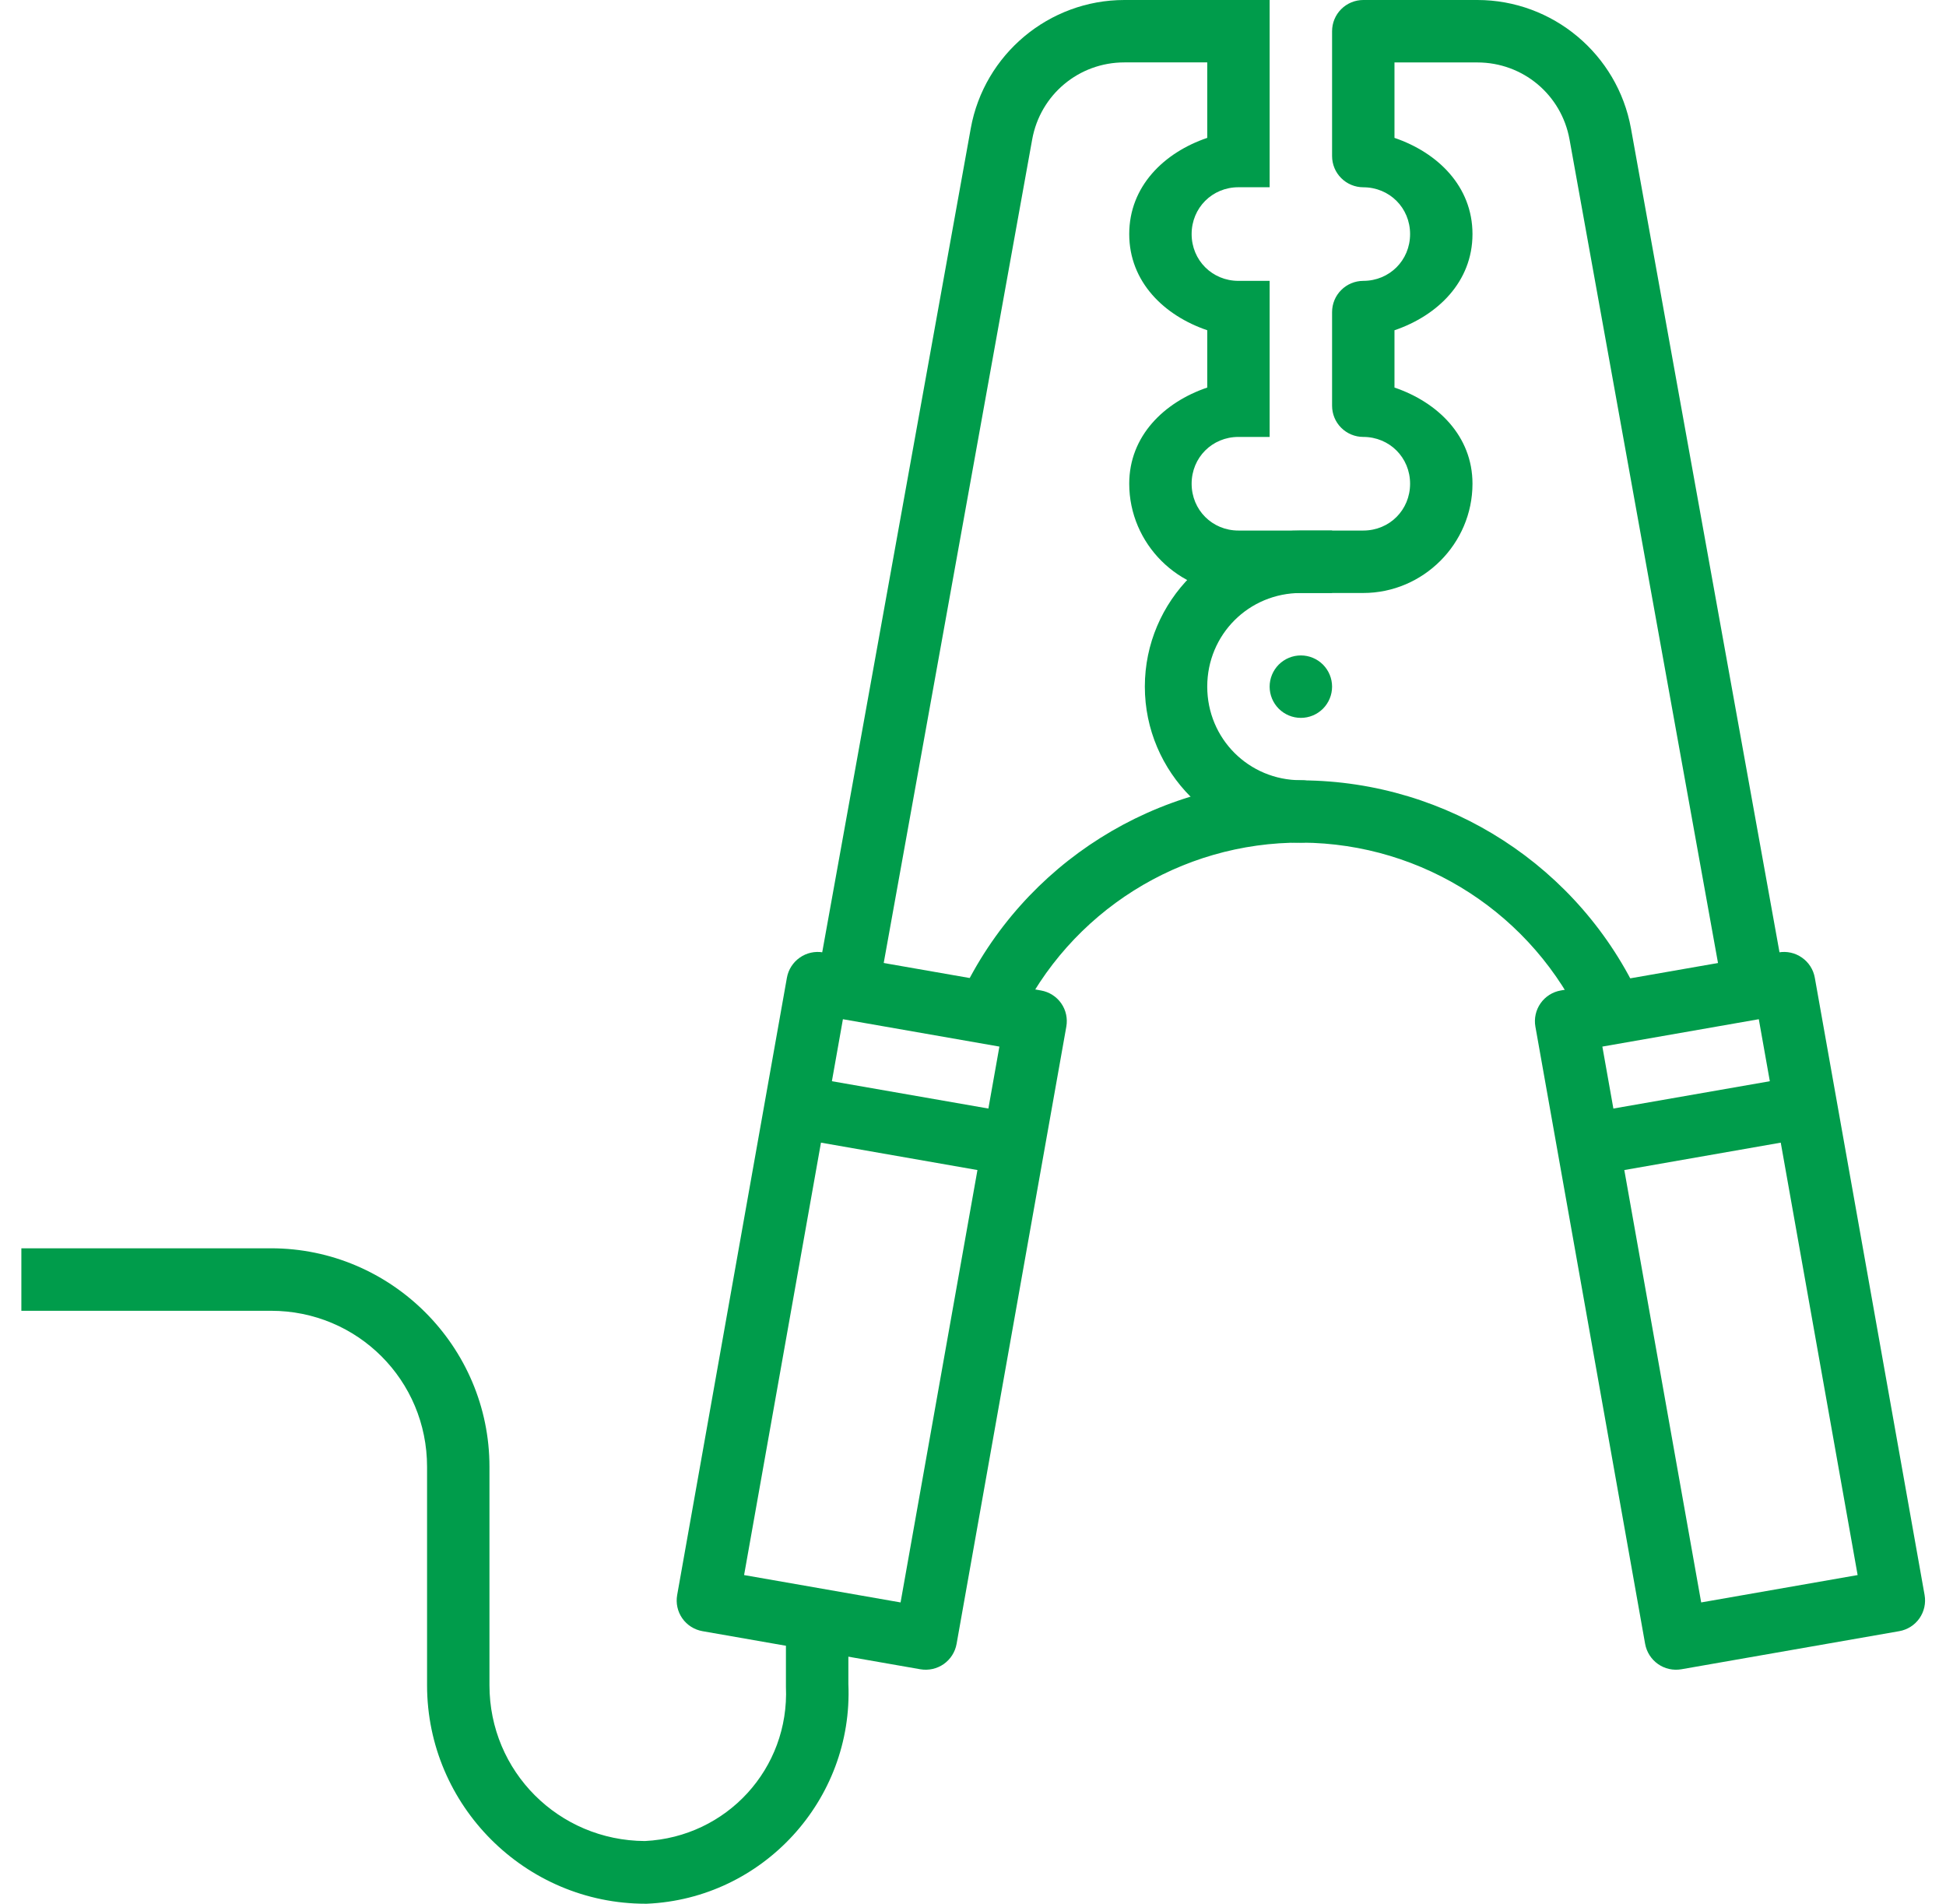
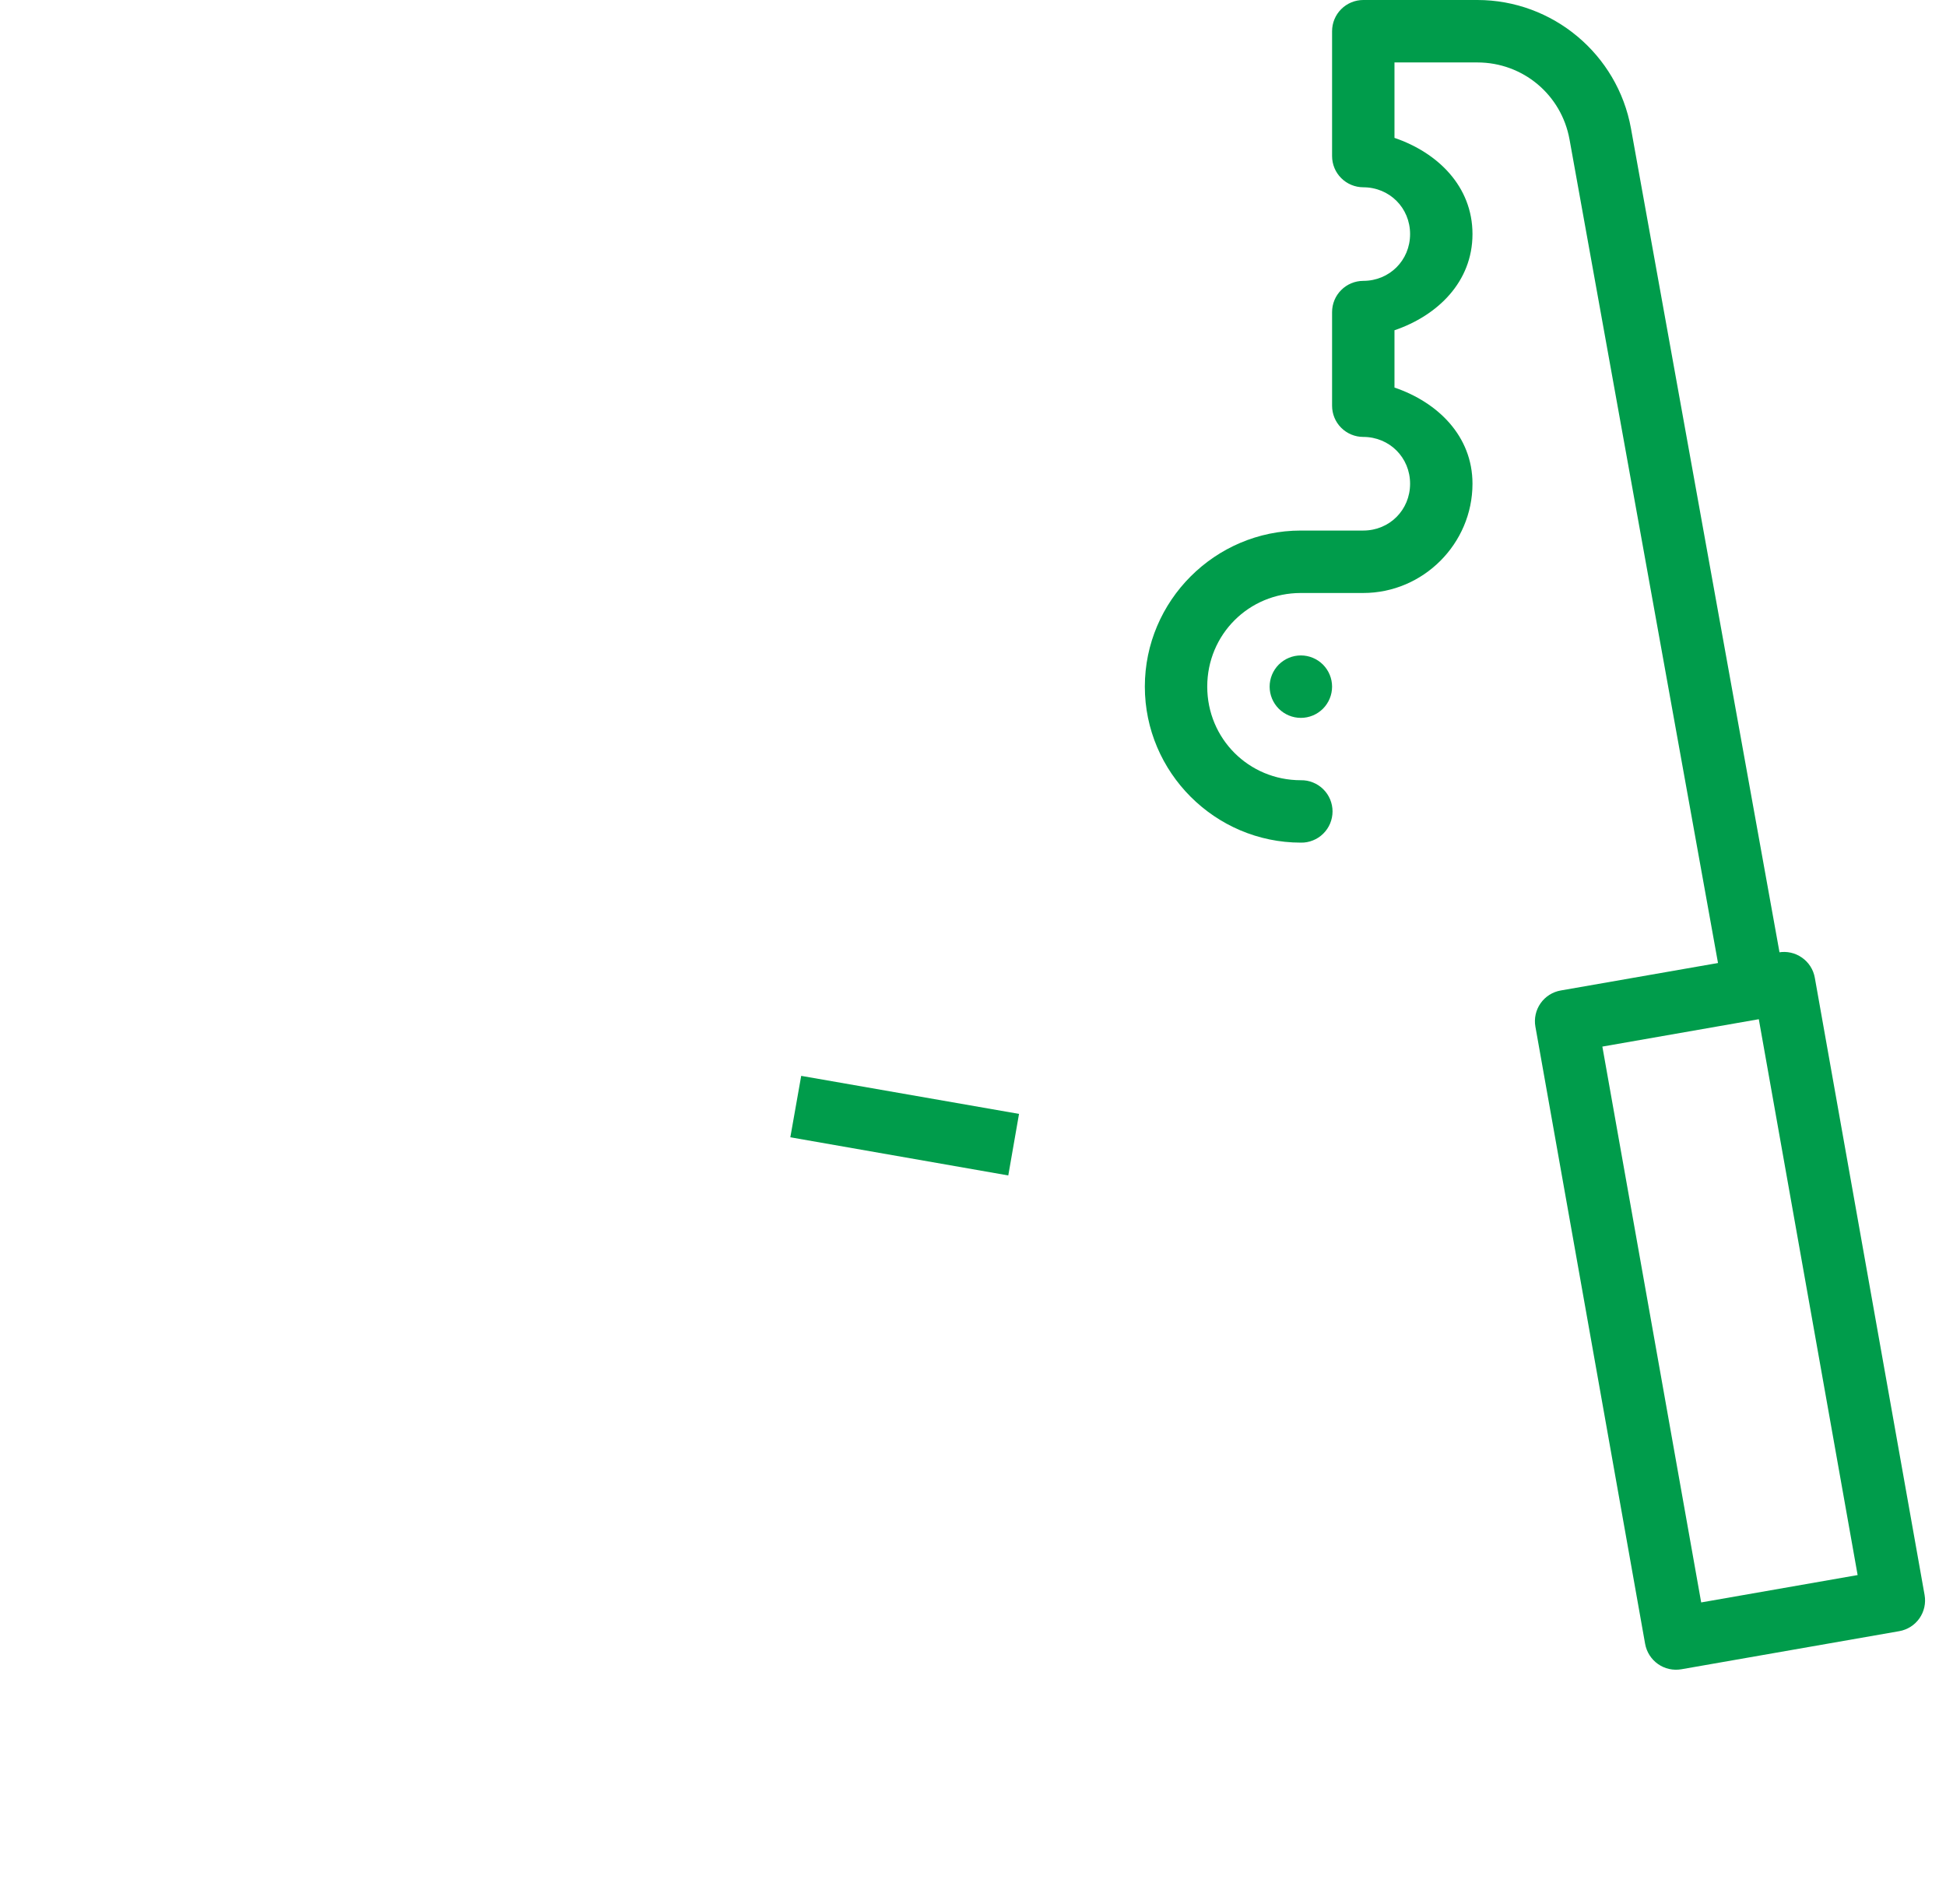
<svg xmlns="http://www.w3.org/2000/svg" width="46" height="45" viewBox="0 0 46 45" fill="none">
  <path d="M42.044 22.513C42.236 22.479 42.435 22.523 42.595 22.636C42.756 22.748 42.865 22.919 42.899 23.112L45.494 37.703C45.528 37.896 45.484 38.094 45.372 38.254C45.26 38.414 45.089 38.523 44.896 38.557L39.744 39.458C39.551 39.491 39.353 39.447 39.193 39.335C39.032 39.222 38.923 39.051 38.888 38.858L36.294 24.267C36.26 24.074 36.304 23.876 36.416 23.716C36.528 23.556 36.699 23.447 36.892 23.413L42.044 22.513ZM41.575 24.092L37.877 24.739L40.213 37.878L43.911 37.231L41.575 24.092Z" fill="#009C4B" />
-   <path fill-rule="evenodd" clip-rule="evenodd" d="M42.562 25.431L42.818 26.883L37.666 27.785L37.413 26.33L42.562 25.431Z" fill="#009C4B" />
-   <path d="M19.457 22.513C19.264 22.479 19.066 22.523 18.905 22.636C18.745 22.748 18.635 22.919 18.601 23.112L16.007 37.703C15.973 37.896 16.016 38.094 16.128 38.254C16.24 38.414 16.412 38.523 16.604 38.557L21.756 39.458C21.949 39.491 22.147 39.447 22.308 39.335C22.468 39.222 22.578 39.051 22.612 38.858L25.206 24.267C25.24 24.074 25.197 23.876 25.085 23.716C24.973 23.556 24.801 23.447 24.609 23.413L19.457 22.513ZM19.925 24.092L23.624 24.739L21.288 37.878L17.589 37.231L19.925 24.092Z" fill="#009C4B" />
  <path fill-rule="evenodd" clip-rule="evenodd" d="M18.939 25.431L18.682 26.883L23.834 27.785L24.088 26.33L18.939 25.431Z" fill="#009C4B" />
-   <path d="M30.785 18.446C27.341 18.423 24.192 20.403 22.722 23.517C22.68 23.605 22.657 23.7 22.652 23.797C22.647 23.894 22.662 23.99 22.694 24.082C22.727 24.173 22.777 24.257 22.842 24.329C22.907 24.4 22.986 24.459 23.073 24.5C23.161 24.541 23.256 24.565 23.353 24.57C23.45 24.575 23.546 24.561 23.638 24.528C23.729 24.495 23.813 24.445 23.885 24.38C23.956 24.315 24.015 24.236 24.056 24.148C25.283 21.55 27.903 19.9 30.776 19.918C33.649 19.935 36.245 21.621 37.438 24.235C37.52 24.413 37.668 24.551 37.852 24.62C38.035 24.688 38.238 24.681 38.416 24.599C38.594 24.518 38.733 24.369 38.801 24.186C38.87 24.002 38.862 23.799 38.781 23.621C37.351 20.488 34.229 18.468 30.785 18.446Z" fill="#009C4B" />
  <path d="M32.225 0C32.03 0 31.842 0.078 31.704 0.216C31.565 0.355 31.488 0.542 31.488 0.738V3.689C31.488 3.884 31.565 4.072 31.704 4.21C31.842 4.349 32.03 4.426 32.225 4.427C32.845 4.427 33.332 4.913 33.332 5.533C33.332 6.153 32.845 6.639 32.225 6.639C32.03 6.64 31.842 6.717 31.704 6.856C31.565 6.994 31.488 7.182 31.488 7.377V9.59C31.488 9.786 31.565 9.974 31.704 10.112C31.842 10.25 32.03 10.328 32.225 10.328C32.845 10.328 33.332 10.815 33.332 11.434C33.332 12.055 32.845 12.541 32.225 12.541H30.75C28.722 12.541 27.062 14.201 27.062 16.23C27.062 18.258 28.722 19.918 30.75 19.918C30.848 19.92 30.945 19.902 31.036 19.865C31.127 19.829 31.209 19.775 31.279 19.706C31.349 19.637 31.404 19.556 31.442 19.465C31.479 19.375 31.499 19.278 31.499 19.18C31.499 19.083 31.479 18.986 31.442 18.896C31.404 18.805 31.349 18.724 31.279 18.655C31.209 18.586 31.127 18.532 31.036 18.496C30.945 18.459 30.848 18.441 30.75 18.443C29.519 18.443 28.537 17.461 28.537 16.23C28.537 14.999 29.519 14.017 30.75 14.017H32.225C33.642 14.017 34.807 12.852 34.807 11.434C34.807 10.304 33.982 9.507 32.963 9.161V7.807C33.981 7.46 34.807 6.663 34.807 5.533C34.807 4.403 33.982 3.606 32.963 3.259V1.476H34.922C35.998 1.476 36.91 2.238 37.101 3.297L40.72 23.37C40.756 23.562 40.867 23.731 41.027 23.842C41.187 23.952 41.385 23.995 41.576 23.96C41.768 23.925 41.938 23.817 42.05 23.657C42.162 23.498 42.206 23.3 42.172 23.108L38.553 3.035C38.237 1.283 36.702 0 34.922 0H32.225Z" fill="#009C4B" />
  <path d="M31.488 16.231C31.488 16.427 31.41 16.614 31.272 16.753C31.133 16.891 30.946 16.969 30.75 16.969C30.554 16.969 30.367 16.891 30.228 16.753C30.09 16.614 30.012 16.427 30.012 16.231C30.012 16.035 30.09 15.848 30.228 15.709C30.367 15.571 30.554 15.493 30.75 15.493C30.946 15.493 31.133 15.571 31.272 15.709C31.41 15.848 31.488 16.035 31.488 16.231Z" fill="#009C4B" />
-   <path fill-rule="evenodd" clip-rule="evenodd" d="M26.578 0C24.798 0 23.263 1.283 22.947 3.035L19.328 23.108L20.78 23.37L24.399 3.296C24.59 2.238 25.502 1.475 26.578 1.475H28.537V3.259C27.518 3.605 26.693 4.402 26.693 5.533C26.693 6.663 27.518 7.46 28.537 7.806V9.161C27.518 9.507 26.693 10.304 26.693 11.434C26.693 12.852 27.858 14.016 29.275 14.016H30.75H31.488V12.541H30.75H29.275C28.655 12.541 28.168 12.054 28.168 11.434C28.168 10.814 28.655 10.328 29.275 10.328H30.012V6.639H29.275C28.655 6.639 28.168 6.152 28.168 5.533C28.168 4.913 28.655 4.426 29.275 4.426H30.012V0L26.578 0Z" fill="#009C4B" />
-   <path fill-rule="evenodd" clip-rule="evenodd" d="M0.505 29.508V30.984H6.407C8.452 30.984 10.095 32.626 10.095 34.672V39.836C10.095 42.679 12.416 45 15.259 45H15.276H15.29C18.031 44.881 20.173 42.545 20.054 39.804V38.361H18.578V39.853V39.87C18.663 41.807 17.178 43.423 15.244 43.518C13.206 43.507 11.57 41.875 11.57 39.835V34.671C11.57 31.828 9.25 29.507 6.407 29.507L0.505 29.508Z" fill="#009C4B" />
</svg>